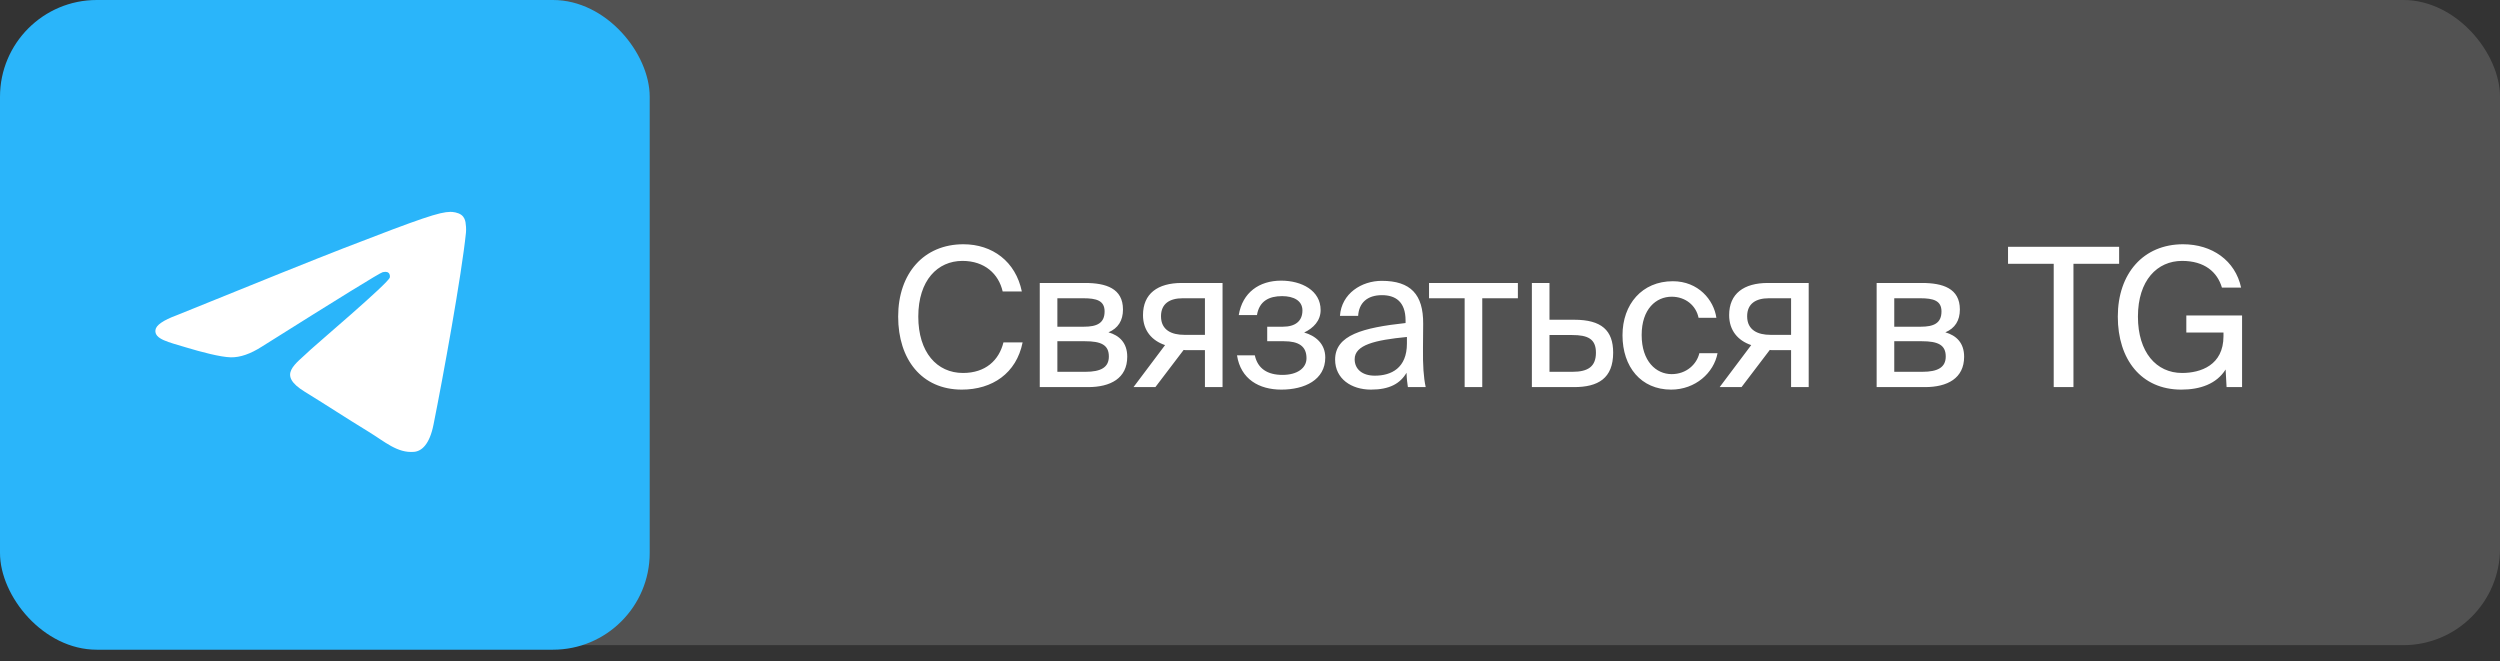
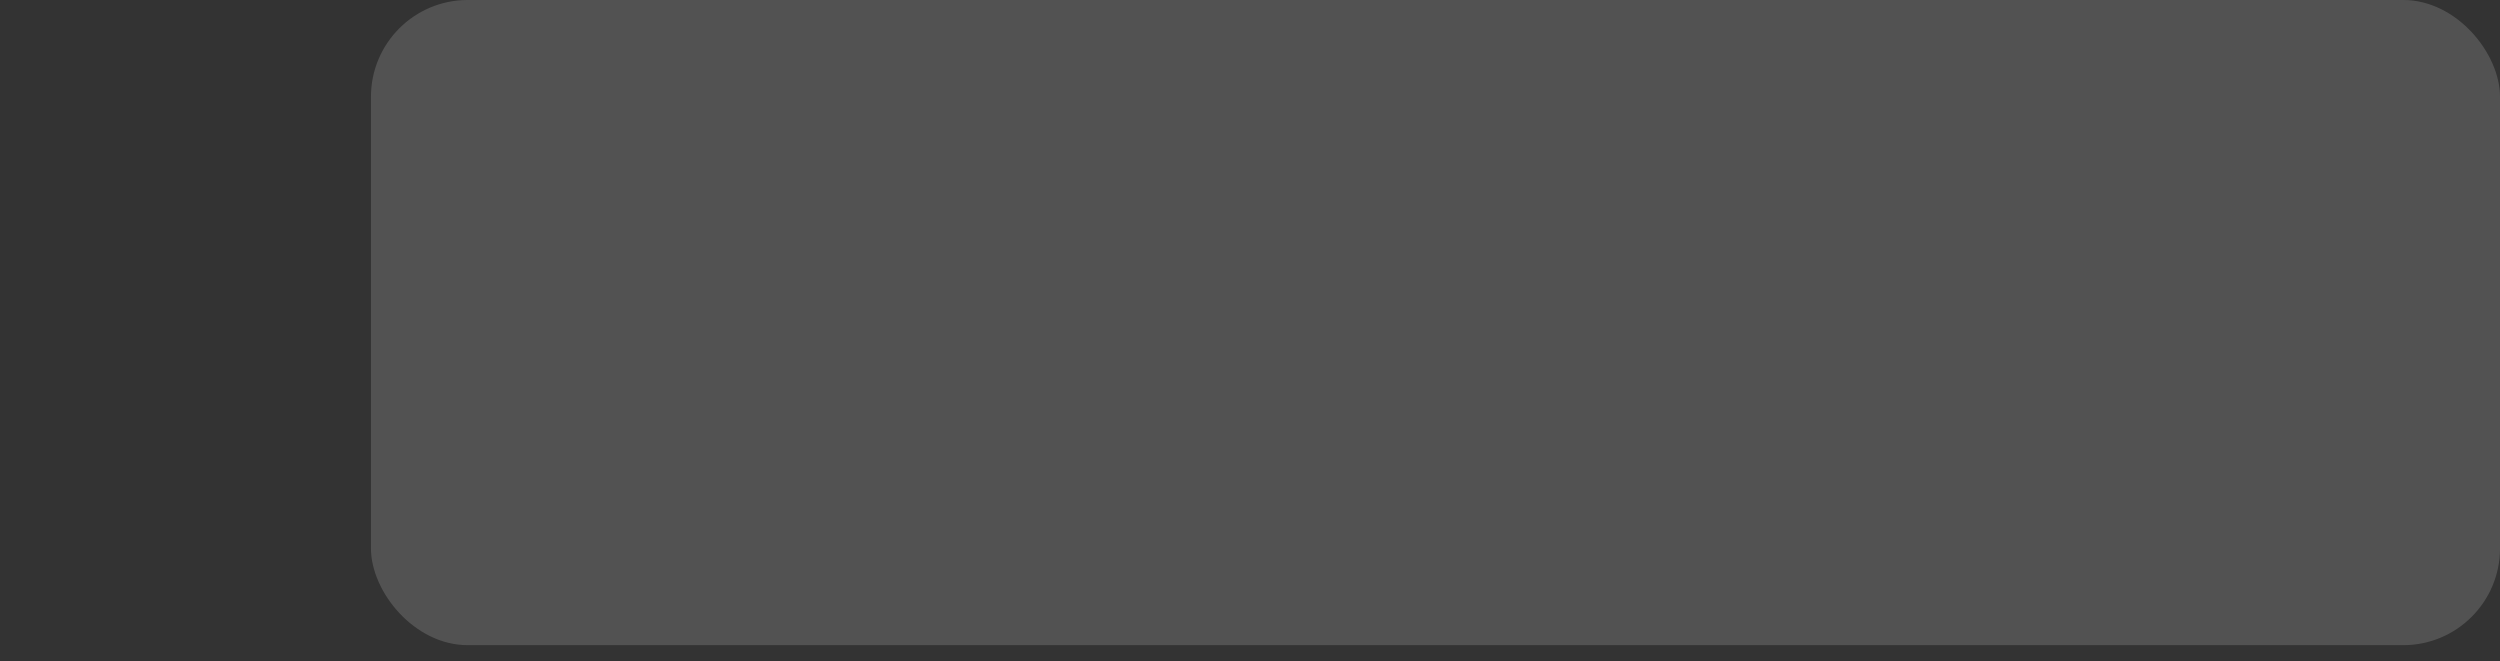
<svg xmlns="http://www.w3.org/2000/svg" width="155" height="41" viewBox="0 0 155 41" fill="none">
  <rect x="0" y="0" width="155" height="41" fill="#333333" stroke="none" />
  <rect data-figma-bg-blur-radius="54" x="23" width="132" height="40" rx="6" fill="#D9D9D9" fill-opacity="0.19" />
-   <path d="M62.214 21.228H63.402C63.018 23.148 61.518 24.156 59.634 24.156C57.138 24.156 55.686 22.272 55.686 19.632C55.686 16.944 57.282 15.144 59.73 15.144C61.53 15.144 62.97 16.212 63.354 18.072H62.166C61.914 16.98 61.05 16.176 59.67 16.176C58.134 16.176 56.934 17.376 56.934 19.632C56.934 21.84 58.086 23.124 59.706 23.124C61.098 23.124 61.938 22.344 62.214 21.228ZM64.465 17.544H67.273C68.569 17.544 69.625 17.88 69.625 19.188C69.625 19.872 69.325 20.352 68.725 20.604C69.397 20.796 69.889 21.252 69.889 22.116C69.889 23.46 68.845 24 67.465 24H64.465V17.544ZM65.557 20.256H67.201C68.005 20.256 68.485 20.04 68.485 19.308C68.485 18.636 67.981 18.492 67.165 18.492H65.557V20.256ZM65.557 21.156V23.052H67.297C68.257 23.052 68.749 22.776 68.749 22.104C68.749 21.384 68.269 21.156 67.261 21.156H65.557ZM75.798 17.544V24H74.706V21.708H73.566C73.506 21.708 73.446 21.708 73.386 21.696L71.634 24H70.278L72.234 21.396C71.418 21.12 70.866 20.496 70.866 19.536C70.866 18.204 71.778 17.544 73.266 17.544H75.798ZM74.706 18.492H73.326C72.522 18.492 71.982 18.828 71.982 19.608C71.982 20.484 72.666 20.76 73.422 20.76H74.706V18.492ZM80.859 20.616C81.543 20.808 82.167 21.3 82.167 22.164C82.167 23.556 80.883 24.156 79.443 24.156C78.063 24.156 76.923 23.508 76.695 22.032H77.799C77.979 22.86 78.591 23.244 79.515 23.244C80.427 23.244 81.003 22.824 81.003 22.212C81.003 21.456 80.511 21.156 79.599 21.156H78.567V20.256H79.539C80.295 20.256 80.751 19.92 80.751 19.248C80.751 18.636 80.199 18.36 79.491 18.36C78.687 18.36 78.075 18.66 77.931 19.536H76.803C77.031 18.132 78.075 17.4 79.431 17.4C80.703 17.4 81.879 18.012 81.879 19.224C81.879 19.884 81.435 20.34 80.859 20.616ZM87.229 21.3V20.892C85.249 21.084 83.989 21.384 83.989 22.272C83.989 22.884 84.457 23.292 85.237 23.292C86.257 23.292 87.229 22.824 87.229 21.3ZM84.997 24.156C83.785 24.156 82.777 23.484 82.777 22.296C82.777 20.772 84.505 20.316 87.145 20.028V19.872C87.145 18.684 86.497 18.3 85.681 18.3C84.769 18.3 84.253 18.78 84.205 19.584H83.077C83.173 18.192 84.421 17.412 85.669 17.412C87.457 17.412 88.249 18.252 88.237 20.076L88.225 21.564C88.213 22.656 88.261 23.388 88.393 24H87.289C87.253 23.76 87.217 23.496 87.205 23.112C86.809 23.784 86.149 24.156 84.997 24.156ZM94.109 18.492H91.9V24H90.808V18.492H88.6V17.544H94.109V18.492ZM96.068 19.824H97.604C99.296 19.824 100.016 20.484 100.016 21.864C100.016 23.46 99.08 24 97.592 24H94.976V17.544H96.068V19.824ZM96.068 23.052H97.496C98.456 23.052 98.948 22.728 98.948 21.864C98.948 21.012 98.444 20.772 97.472 20.772H96.068V23.052ZM103.715 17.436C105.299 17.436 106.259 18.6 106.415 19.704H105.311C105.155 18.936 104.495 18.396 103.643 18.396C102.683 18.396 101.783 19.152 101.783 20.772C101.783 22.404 102.683 23.196 103.643 23.196C104.567 23.196 105.203 22.572 105.359 21.9H106.487C106.259 23.112 105.119 24.156 103.607 24.156C101.747 24.156 100.595 22.752 100.595 20.784C100.595 18.864 101.807 17.436 103.715 17.436ZM112.139 17.544V24H111.047V21.708H109.907C109.847 21.708 109.787 21.708 109.727 21.696L107.975 24H106.619L108.575 21.396C107.759 21.12 107.207 20.496 107.207 19.536C107.207 18.204 108.119 17.544 109.607 17.544H112.139ZM111.047 18.492H109.667C108.863 18.492 108.323 18.828 108.323 19.608C108.323 20.484 109.007 20.76 109.763 20.76H111.047V18.492ZM116.352 17.544H119.16C120.456 17.544 121.512 17.88 121.512 19.188C121.512 19.872 121.212 20.352 120.612 20.604C121.284 20.796 121.776 21.252 121.776 22.116C121.776 23.46 120.732 24 119.352 24H116.352V17.544ZM117.444 20.256H119.088C119.892 20.256 120.372 20.04 120.372 19.308C120.372 18.636 119.868 18.492 119.052 18.492H117.444V20.256ZM117.444 21.156V23.052H119.184C120.144 23.052 120.636 22.776 120.636 22.104C120.636 21.384 120.156 21.156 119.148 21.156H117.444ZM127.33 24V16.356H124.498V15.3H131.386V16.356H128.554V24H127.33ZM135.348 15.144C137.148 15.144 138.588 16.152 138.948 17.832H137.76C137.472 16.86 136.68 16.176 135.288 16.176C133.752 16.176 132.552 17.376 132.552 19.632C132.552 21.84 133.692 23.124 135.288 23.124C136.44 23.124 137.856 22.644 137.856 20.844V20.616H135.552V19.56H139.008V24H138.048L137.988 22.908C137.424 23.808 136.404 24.156 135.24 24.156C132.744 24.156 131.304 22.272 131.304 19.632C131.304 16.944 132.9 15.144 135.348 15.144Z" fill="white" />
-   <rect width="40.282" height="40.282" rx="6" fill="url(#paint0_linear_318_36)" />
-   <path d="M10.957 19.545C16.13 17.444 19.578 16.059 21.302 15.39C26.231 13.479 27.253 13.147 27.922 13.136C28.069 13.134 28.396 13.168 28.609 13.328C28.786 13.464 28.836 13.648 28.861 13.776C28.884 13.905 28.914 14.198 28.889 14.428C28.623 17.043 27.467 23.39 26.879 26.32C26.633 27.559 26.142 27.975 25.668 28.015C24.637 28.104 23.855 27.381 22.857 26.771C21.297 25.817 20.415 25.223 18.899 24.291C17.147 23.215 18.283 22.623 19.281 21.657C19.542 21.404 24.082 17.554 24.168 17.205C24.179 17.161 24.191 16.999 24.085 16.913C23.983 16.827 23.83 16.856 23.719 16.879C23.561 16.913 21.069 18.45 16.235 21.491C15.528 21.944 14.888 22.165 14.311 22.154C13.679 22.141 12.459 21.82 11.553 21.545C10.444 21.209 9.56 21.03 9.638 20.459C9.676 20.161 10.117 19.856 10.957 19.545Z" fill="white" />
  <defs>
    <clipPath id="bgblur_0_318_36_clip_path" transform="translate(31 54)">
-       <rect x="23" width="132" height="40" rx="6" />
-     </clipPath>
+       </clipPath>
    <linearGradient id="paint0_linear_318_36" x1="20.141" y1="0" x2="20.141" y2="40.282" gradientUnits="userSpaceOnUse">
      <stop offset="1" stop-color="#2AB5FA" />
      <stop stop-color="#218EC5" />
    </linearGradient>
  </defs>
</svg>